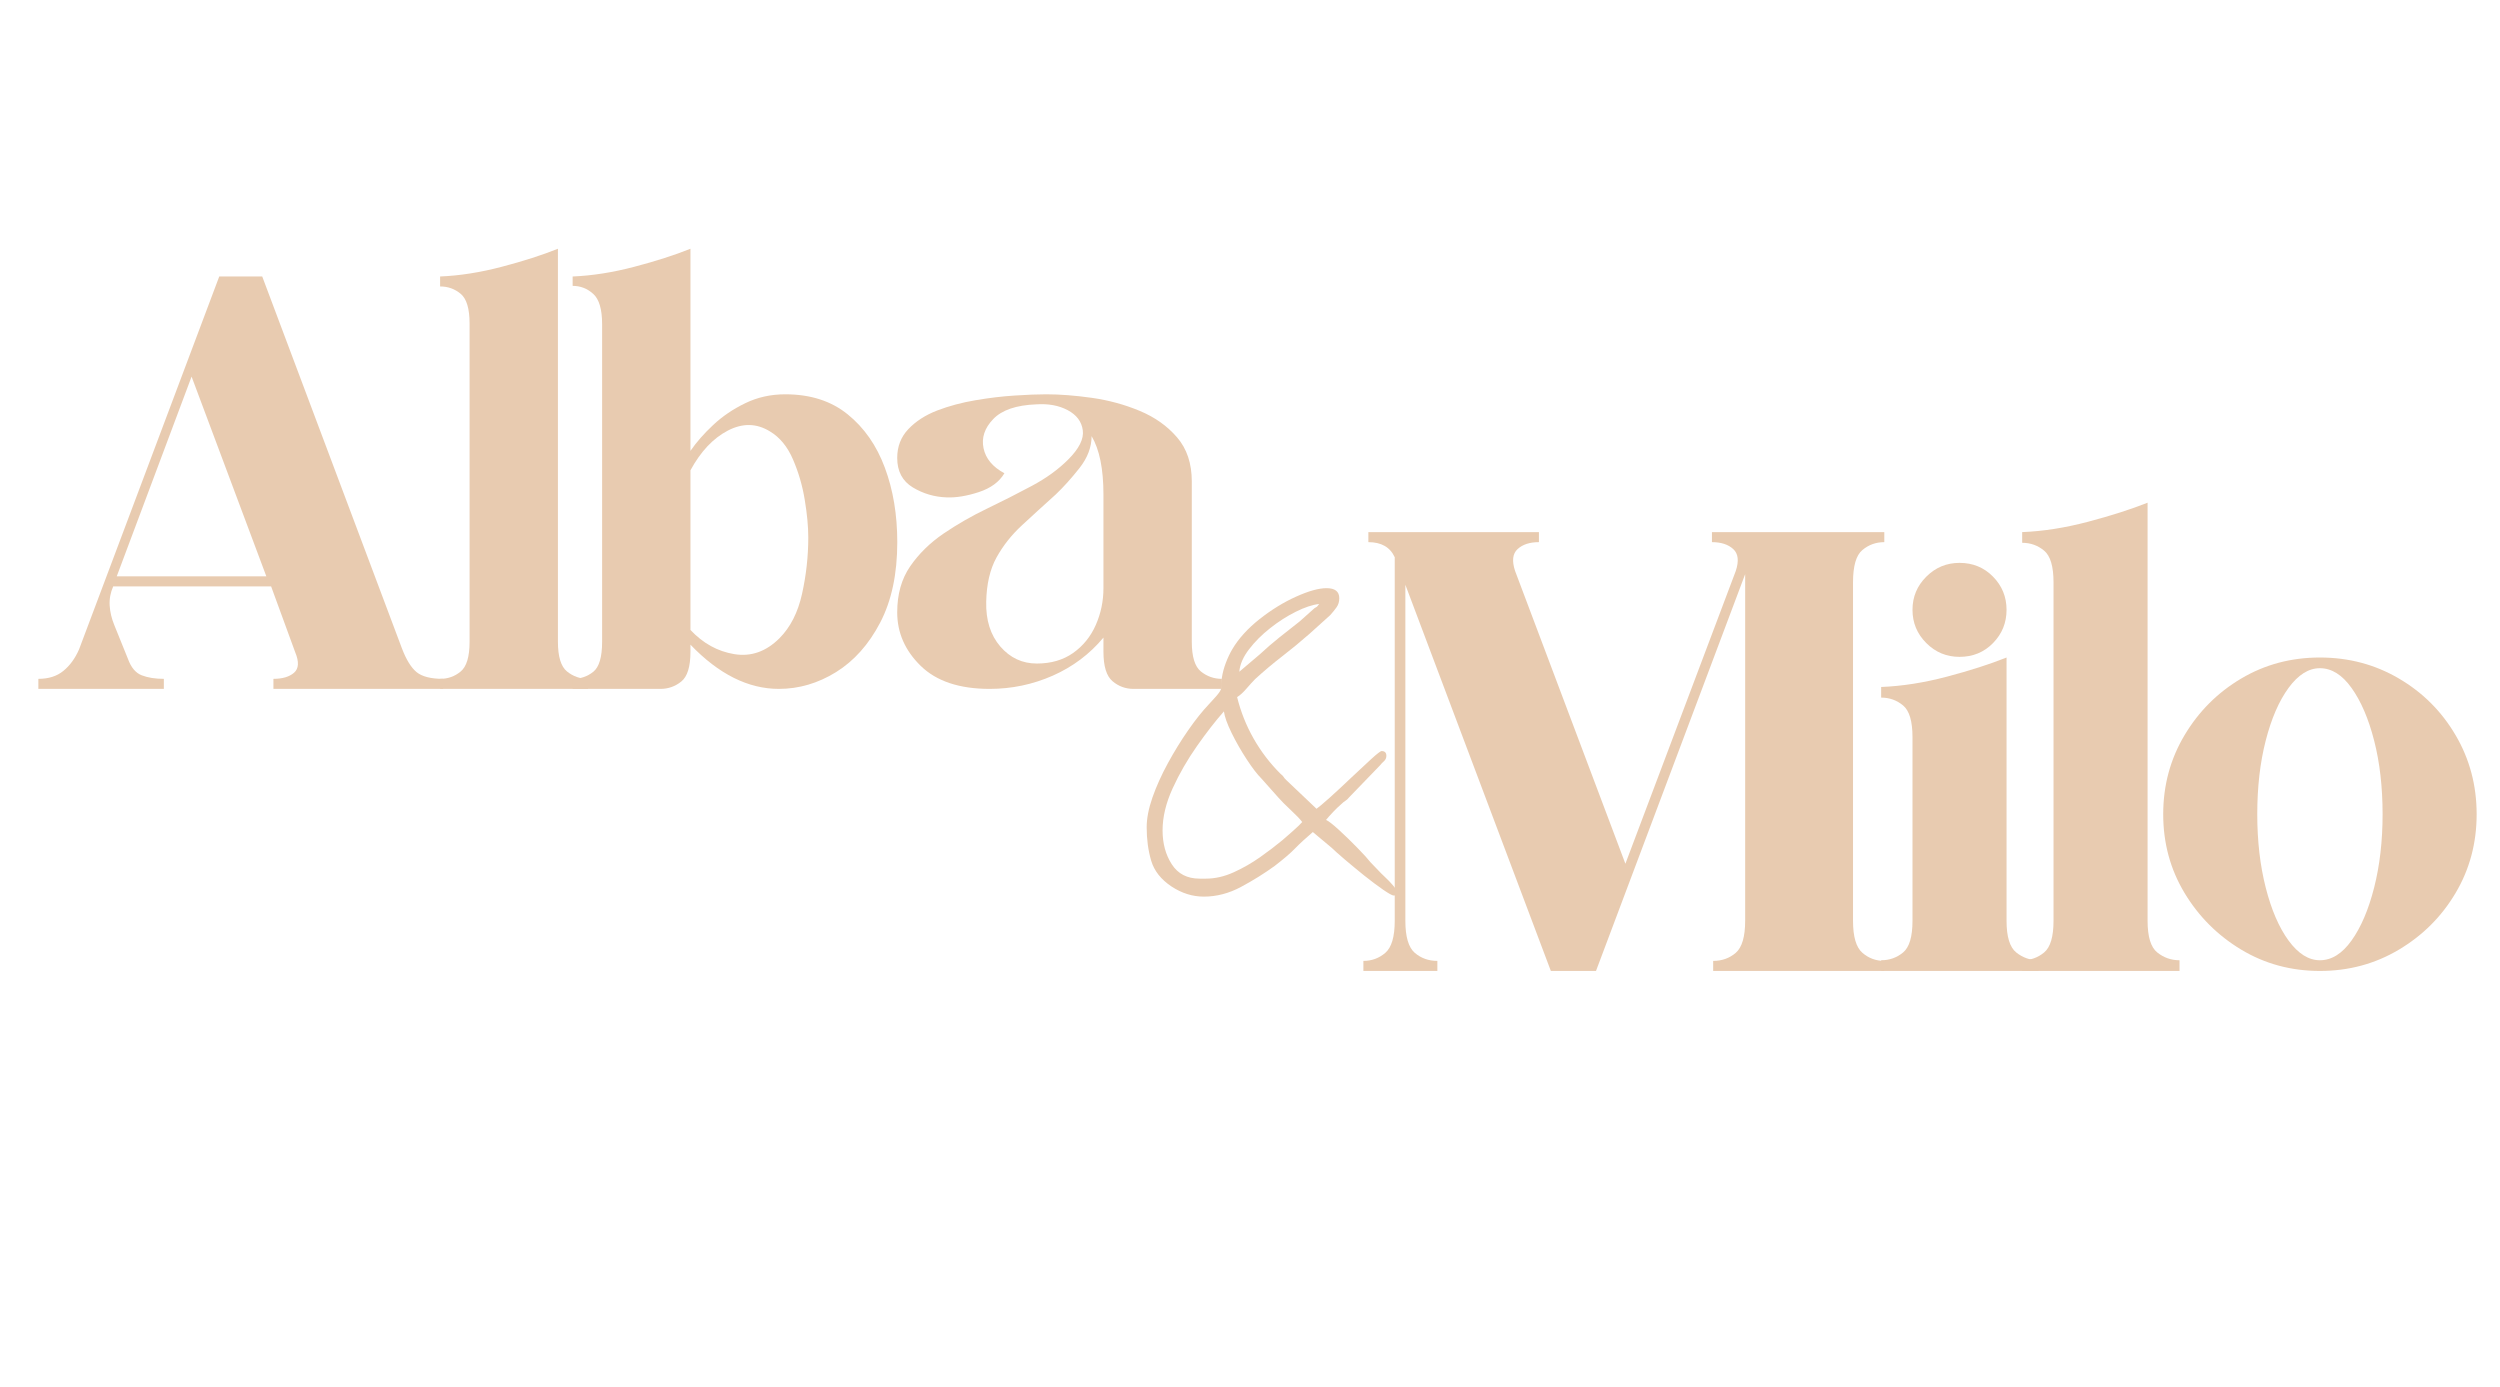
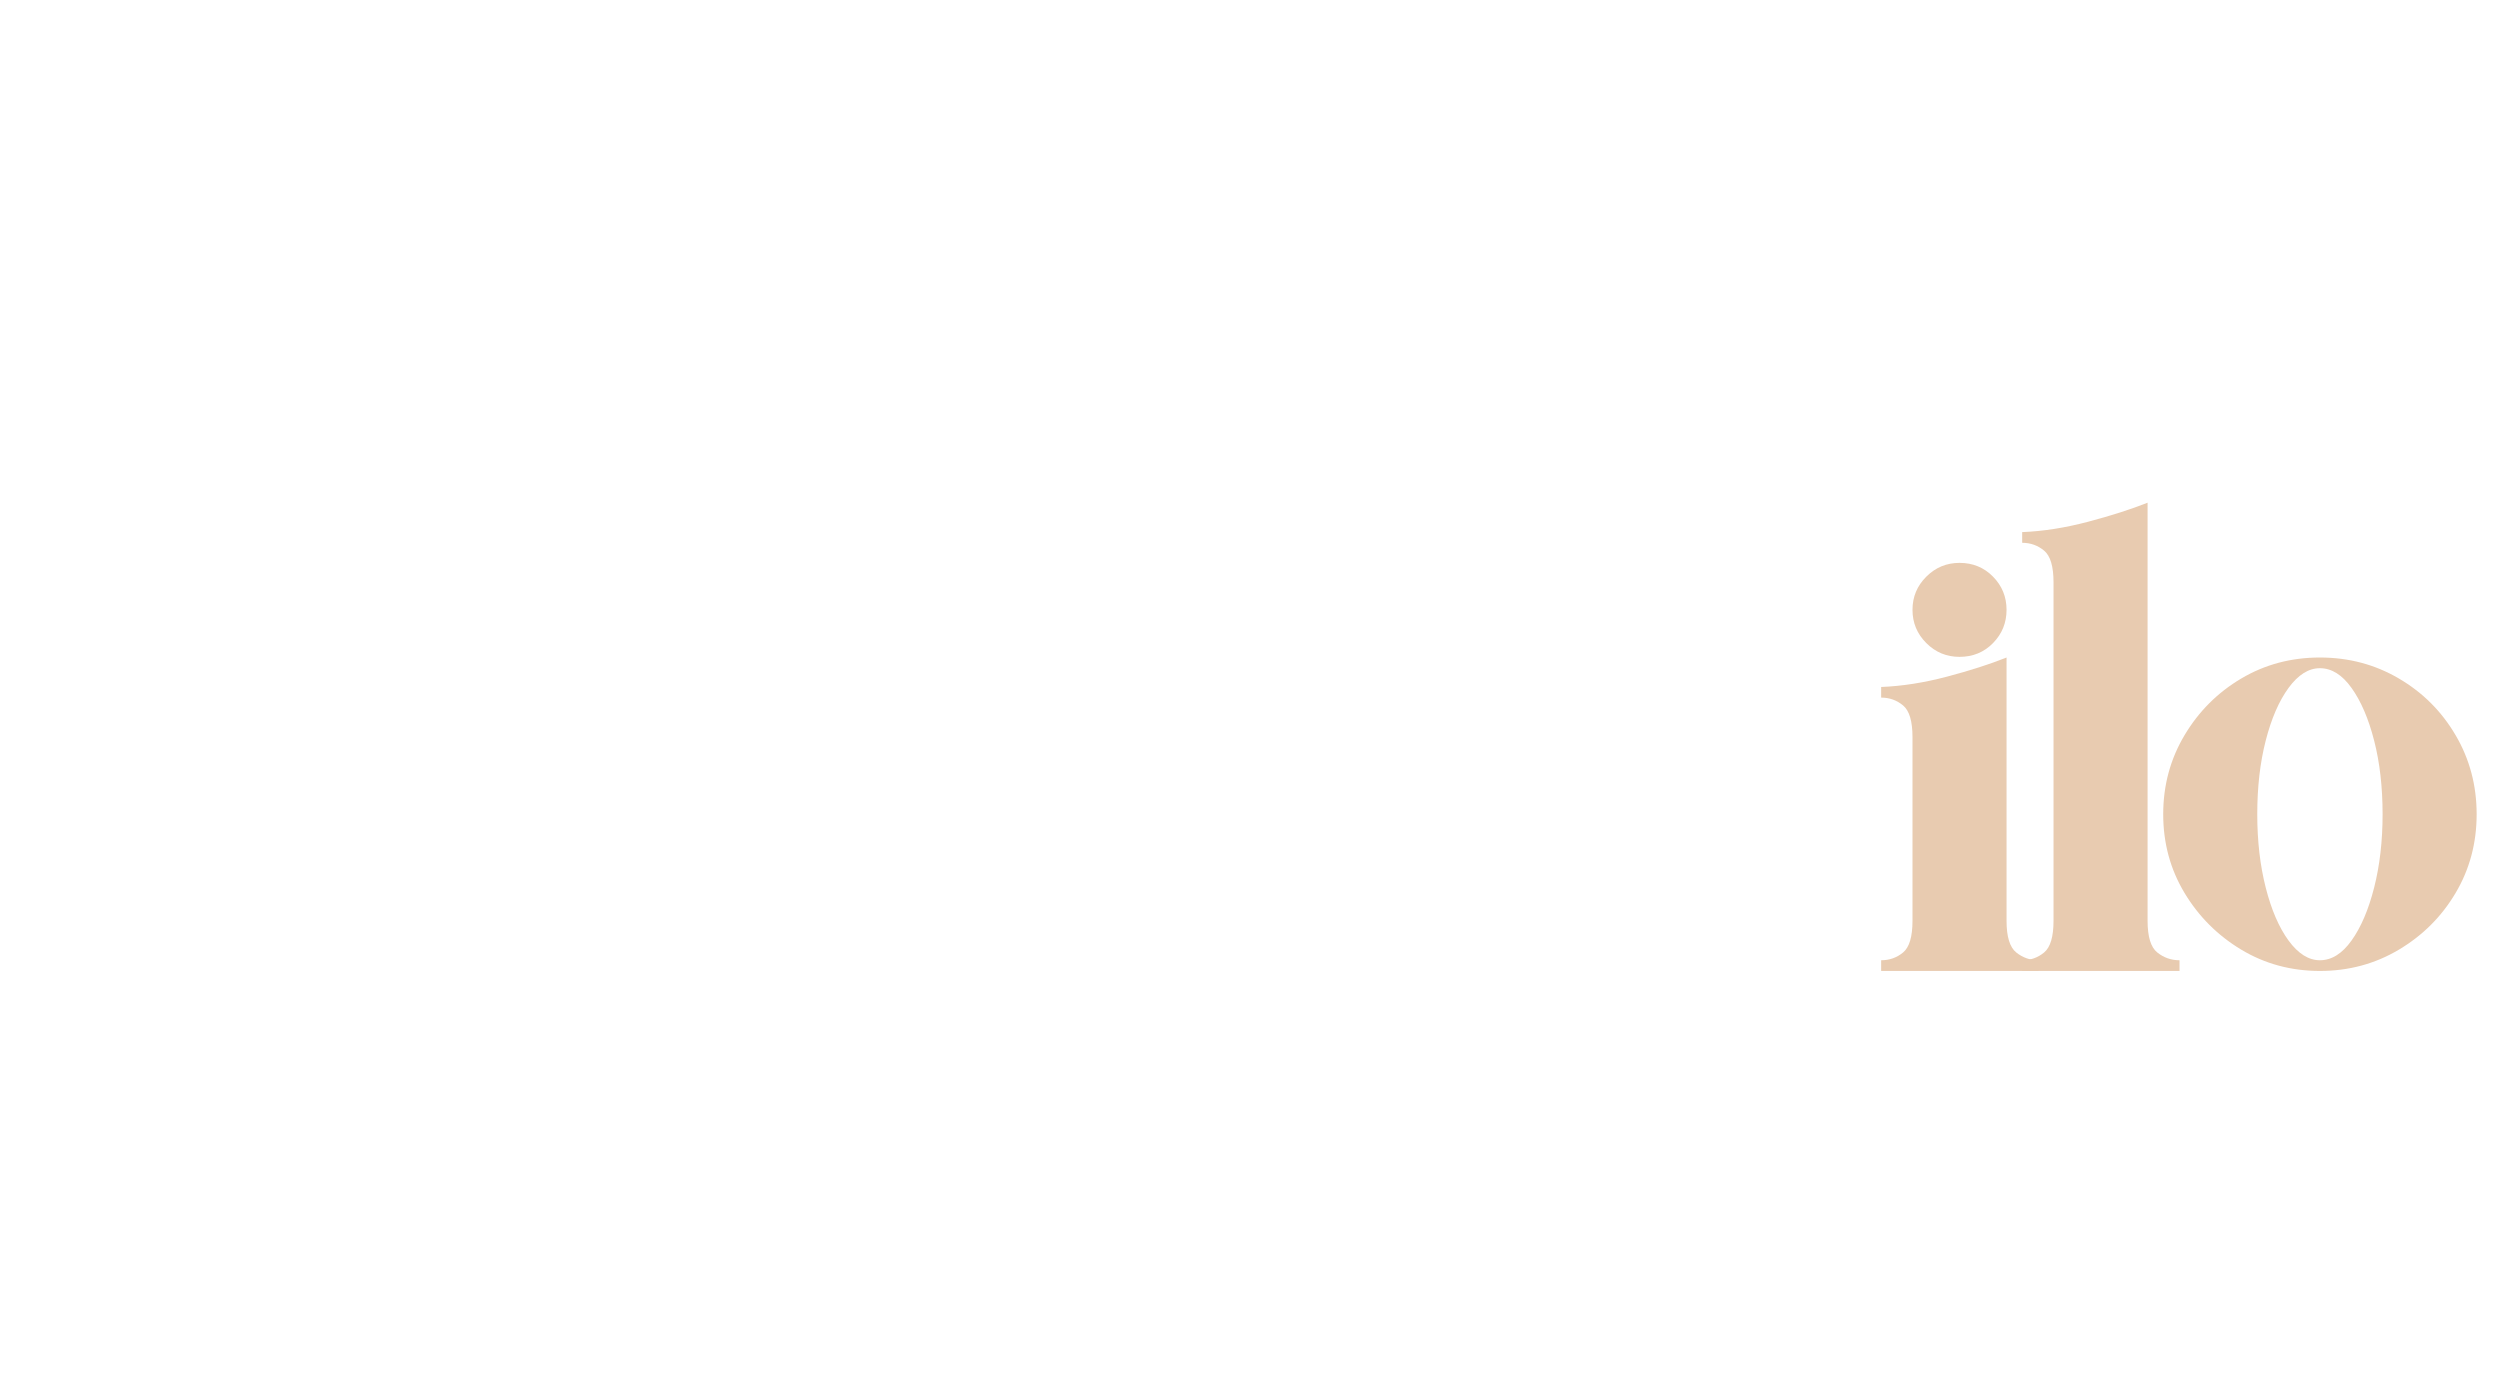
<svg xmlns="http://www.w3.org/2000/svg" version="1.0" preserveAspectRatio="xMidYMid meet" height="400" viewBox="0 0 540.75 300" zoomAndPan="magnify" width="721">
  <defs>
    <g />
    <clipPath id="a3a11dae64">
-       <rect height="196" y="0" width="68" x="0" />
-     </clipPath>
+       </clipPath>
    <clipPath id="bf1e9ec2bb">
      <path clip-rule="nonzero" d="M 0.156 7 L 88 7 L 88 98 L 0.156 98 Z M 0.156 7" />
    </clipPath>
    <clipPath id="6ab105c235">
-       <rect height="130" y="0" width="258" x="0" />
-     </clipPath>
+       </clipPath>
    <clipPath id="b02f3d61da">
      <path clip-rule="nonzero" d="M 0.824 8 L 114 8 L 114 104 L 0.824 104 Z M 0.824 8" />
    </clipPath>
    <clipPath id="1d664b23e2">
      <rect height="139" y="0" width="244" x="0" />
    </clipPath>
  </defs>
  <g transform="matrix(1, 0, 0, 1, 240, 79)">
    <g clip-path="url(#a3a11dae64)">
      <g fill-opacity="1" fill="#e8cbb0">
        <g transform="translate(0.246, 113.674)">
          <g>
            <path d="M 7.781 -13.734 C 7.781 -15.641 8.195 -17.789 9.031 -20.188 C 9.875 -22.594 10.984 -25.055 12.359 -27.578 C 13.734 -30.098 15.203 -32.484 16.766 -34.734 C 18.328 -36.984 19.832 -38.867 21.281 -40.391 C 22.582 -41.766 23.363 -42.68 23.625 -43.141 C 23.895 -43.598 23.988 -43.957 23.906 -44.219 C 23.832 -44.488 23.875 -45.082 24.031 -46 C 24.188 -47.07 24.473 -48.16 24.891 -49.266 C 25.305 -50.367 25.785 -51.379 26.328 -52.297 C 27.691 -54.586 29.648 -56.742 32.203 -58.766 C 34.766 -60.785 37.398 -62.406 40.109 -63.625 C 42.816 -64.844 45.008 -65.453 46.688 -65.453 C 48.52 -65.453 49.438 -64.727 49.438 -63.281 C 49.438 -62.52 49.242 -61.867 48.859 -61.328 C 48.484 -60.797 48.023 -60.227 47.484 -59.625 L 43.031 -55.609 C 41.125 -53.93 39.16 -52.312 37.141 -50.75 C 35.117 -49.188 33.148 -47.531 31.234 -45.781 C 30.703 -45.238 30.07 -44.547 29.344 -43.703 C 28.625 -42.867 27.957 -42.266 27.344 -41.891 C 28.113 -38.754 29.297 -35.773 30.891 -32.953 C 32.492 -30.129 34.441 -27.578 36.734 -25.297 C 37.117 -24.984 37.348 -24.75 37.422 -24.594 C 37.492 -24.445 37.688 -24.223 38 -23.922 L 44.516 -17.734 C 44.973 -18.047 45.926 -18.848 47.375 -20.141 C 48.82 -21.441 50.363 -22.875 52 -24.438 C 53.645 -26 55.098 -27.352 56.359 -28.5 C 57.617 -29.645 58.363 -30.219 58.594 -30.219 C 59.281 -30.219 59.625 -29.875 59.625 -29.188 C 59.625 -28.727 59.453 -28.344 59.109 -28.031 C 58.766 -27.727 58.477 -27.426 58.25 -27.125 L 51.609 -20.25 C 51.305 -19.875 51.02 -19.609 50.75 -19.453 C 50.488 -19.297 50.164 -19.031 49.781 -18.656 C 49.32 -18.27 48.766 -17.734 48.109 -17.047 C 47.461 -16.359 46.953 -15.785 46.578 -15.328 C 47.109 -15.098 48.039 -14.375 49.375 -13.156 C 50.707 -11.938 52.039 -10.641 53.375 -9.266 C 54.719 -7.891 55.656 -6.859 56.188 -6.172 L 58.484 -3.781 C 58.555 -3.695 58.859 -3.406 59.391 -2.906 C 59.922 -2.414 60.453 -1.863 60.984 -1.25 C 61.523 -0.645 61.867 -0.113 62.016 0.344 C 62.172 0.801 61.906 1.031 61.219 1.031 C 60.914 1.031 60.156 0.613 58.938 -0.219 C 57.719 -1.062 56.344 -2.094 54.812 -3.312 C 53.289 -4.539 51.879 -5.707 50.578 -6.812 C 49.285 -7.914 48.367 -8.734 47.828 -9.266 L 43.719 -12.703 C 42.113 -11.328 40.832 -10.145 39.875 -9.156 C 38.926 -8.164 37.457 -6.906 35.469 -5.375 C 33.258 -3.77 30.836 -2.258 28.203 -0.844 C 25.578 0.562 22.891 1.266 20.141 1.266 C 17.703 1.266 15.375 0.535 13.156 -0.922 C 10.875 -2.441 9.406 -4.305 8.75 -6.516 C 8.102 -8.734 7.781 -11.141 7.781 -13.734 Z M 20.594 -2.625 C 22.582 -2.625 24.586 -3.082 26.609 -4 C 28.629 -4.914 30.551 -6.02 32.375 -7.312 C 34.207 -8.613 35.812 -9.836 37.188 -10.984 C 37.645 -11.367 38.391 -12.02 39.422 -12.938 C 40.453 -13.852 41.117 -14.5 41.422 -14.875 C 40.961 -15.488 40.141 -16.348 38.953 -17.453 C 37.773 -18.555 36.883 -19.453 36.281 -20.141 L 32.609 -24.266 C 31.691 -25.18 30.625 -26.57 29.406 -28.438 C 28.188 -30.301 27.098 -32.207 26.141 -34.156 C 25.191 -36.102 24.641 -37.648 24.484 -38.797 C 22.66 -36.734 20.719 -34.234 18.656 -31.297 C 16.594 -28.359 14.836 -25.305 13.391 -22.141 C 11.941 -18.973 11.219 -15.941 11.219 -13.047 C 11.219 -10.223 11.883 -7.781 13.219 -5.719 C 14.551 -3.656 16.551 -2.625 19.219 -2.625 Z M 27.812 -47.375 L 32.266 -51.156 C 33.566 -52.375 34.977 -53.594 36.5 -54.812 C 38.031 -56.031 39.484 -57.176 40.859 -58.25 L 44.062 -61.109 C 44.438 -61.336 44.625 -61.453 44.625 -61.453 C 44.625 -61.453 44.781 -61.645 45.094 -62.031 C 43.645 -61.875 41.961 -61.316 40.047 -60.359 C 38.141 -59.41 36.289 -58.227 34.5 -56.812 C 32.707 -55.406 31.18 -53.879 29.922 -52.234 C 28.66 -50.598 27.957 -48.977 27.812 -47.375 Z M 27.812 -47.375" />
          </g>
        </g>
      </g>
    </g>
  </g>
  <g transform="matrix(1, 0, 0, 1, 8, 52)">
    <g clip-path="url(#6ab105c235)">
      <g clip-path="url(#bf1e9ec2bb)">
        <g fill-opacity="1" fill="#e8cbb0">
          <g transform="translate(0.298, 97.007)">
            <g>
              <path d="M 19.375 -6.5 C 20.051 -4.633 21.047 -3.445 22.359 -2.938 C 23.68 -2.426 25.273 -2.172 27.141 -2.172 L 27.141 0 L 0 0 L 0 -2.172 C 2.207 -2.172 4.008 -2.742 5.406 -3.891 C 6.812 -5.035 7.941 -6.582 8.797 -8.531 L 39.125 -89.203 L 48.422 -89.203 L 78.625 -8.797 C 79.562 -6.328 80.625 -4.602 81.812 -3.625 C 83 -2.656 84.91 -2.172 87.547 -2.172 L 87.547 0 L 50.844 0 L 50.844 -2.172 C 52.801 -2.172 54.289 -2.613 55.312 -3.5 C 56.332 -4.395 56.414 -5.863 55.562 -7.906 L 50.344 -22.172 L 16.188 -22.172 C 15.594 -20.816 15.336 -19.438 15.422 -18.031 C 15.504 -16.633 15.844 -15.211 16.438 -13.766 Z M 16.953 -24.344 L 49.312 -24.344 L 33.141 -67.547 Z M 16.953 -24.344" />
            </g>
          </g>
        </g>
      </g>
      <g fill-opacity="1" fill="#e8cbb0">
        <g transform="translate(87.195, 97.007)">
          <g>
-             <path d="M 0 0 L 0 -2.172 C 1.695 -2.172 3.18 -2.703 4.453 -3.766 C 5.734 -4.828 6.375 -6.969 6.375 -10.188 L 6.375 -79.016 C 6.375 -82.242 5.734 -84.391 4.453 -85.453 C 3.18 -86.516 1.695 -87.047 0 -87.047 L 0 -89.203 C 4.25 -89.379 8.707 -90.082 13.375 -91.312 C 18.051 -92.539 22.086 -93.836 25.484 -95.203 L 25.484 -10.188 C 25.484 -6.969 26.141 -4.828 27.453 -3.766 C 28.773 -2.703 30.285 -2.172 31.984 -2.172 L 31.984 0 Z M 0 0" />
-           </g>
+             </g>
        </g>
      </g>
      <g fill-opacity="1" fill="#e8cbb0">
        <g transform="translate(115.862, 97.007)">
          <g>
            <path d="M 18.984 0 L 0 0 L 0 -2.172 C 1.695 -2.172 3.18 -2.676 4.453 -3.688 C 5.734 -4.707 6.375 -6.875 6.375 -10.188 L 6.375 -78.891 C 6.375 -82.109 5.734 -84.289 4.453 -85.438 C 3.18 -86.594 1.695 -87.172 0 -87.172 L 0 -89.203 C 4.25 -89.379 8.707 -90.082 13.375 -91.312 C 18.051 -92.539 22.086 -93.836 25.484 -95.203 L 25.484 -51.484 C 26.766 -53.348 28.398 -55.211 30.391 -57.078 C 32.391 -58.953 34.707 -60.523 37.344 -61.797 C 39.977 -63.078 42.863 -63.719 46 -63.719 C 51.438 -63.719 55.938 -62.27 59.5 -59.375 C 63.07 -56.488 65.75 -52.645 67.531 -47.844 C 69.32 -43.051 70.219 -37.68 70.219 -31.734 C 70.219 -24.848 68.984 -19.047 66.516 -14.328 C 64.055 -9.617 60.875 -6.051 56.969 -3.625 C 53.062 -1.207 48.941 0 44.609 0 C 37.973 0 31.598 -3.188 25.484 -9.562 L 25.484 -8.031 C 25.484 -4.801 24.82 -2.656 23.5 -1.594 C 22.188 -0.531 20.68 0 18.984 0 Z M 25.484 -47.281 L 25.484 -12.75 C 28.203 -9.852 31.363 -8.109 34.969 -7.516 C 38.582 -6.922 41.836 -8.066 44.734 -10.953 C 47.109 -13.336 48.738 -16.547 49.625 -20.578 C 50.52 -24.617 50.969 -28.676 50.969 -32.75 C 50.969 -35.125 50.711 -37.844 50.203 -40.906 C 49.703 -43.969 48.852 -46.879 47.656 -49.641 C 46.469 -52.398 44.812 -54.414 42.688 -55.688 C 39.801 -57.469 36.766 -57.531 33.578 -55.875 C 30.391 -54.219 27.691 -51.352 25.484 -47.281 Z M 25.484 -47.281" />
          </g>
        </g>
      </g>
      <g fill-opacity="1" fill="#e8cbb0">
        <g transform="translate(186.067, 97.007)">
          <g>
            <path d="M 51.109 0 C 49.398 0 47.891 -0.551 46.578 -1.656 C 45.266 -2.758 44.609 -4.883 44.609 -8.031 L 44.609 -11.094 C 41.629 -7.52 37.973 -4.773 33.641 -2.859 C 29.305 -0.953 24.758 0 20 0 C 13.457 0 8.488 -1.656 5.094 -4.969 C 1.695 -8.281 0 -12.145 0 -16.562 C 0 -20.469 0.93 -23.781 2.797 -26.5 C 4.672 -29.219 7.07 -31.578 10 -33.578 C 12.938 -35.578 16.082 -37.383 19.438 -39 C 22.789 -40.613 26.016 -42.25 29.109 -43.906 C 32.211 -45.562 34.828 -47.453 36.953 -49.578 C 39.336 -51.953 40.398 -54.07 40.141 -55.938 C 39.891 -57.812 38.805 -59.258 36.891 -60.281 C 34.984 -61.301 32.711 -61.723 30.078 -61.547 C 25.742 -61.379 22.641 -60.316 20.766 -58.359 C 18.898 -56.41 18.203 -54.312 18.672 -52.062 C 19.141 -49.812 20.645 -48.004 23.188 -46.641 C 22.082 -44.773 20.234 -43.414 17.641 -42.562 C 15.055 -41.719 12.742 -41.336 10.703 -41.422 C 8.066 -41.504 5.625 -42.223 3.375 -43.578 C 1.125 -44.941 0 -47.066 0 -49.953 C 0 -52.422 0.805 -54.504 2.422 -56.203 C 4.035 -57.898 6.113 -59.238 8.656 -60.219 C 11.207 -61.195 13.969 -61.938 16.938 -62.438 C 19.914 -62.945 22.742 -63.285 25.422 -63.453 C 28.098 -63.629 30.367 -63.719 32.234 -63.719 C 35.211 -63.719 38.504 -63.461 42.109 -62.953 C 45.723 -62.441 49.164 -61.504 52.438 -60.141 C 55.707 -58.785 58.406 -56.875 60.531 -54.406 C 62.656 -51.945 63.719 -48.766 63.719 -44.859 L 63.719 -10.188 C 63.719 -6.969 64.375 -4.828 65.688 -3.766 C 67.008 -2.703 68.52 -2.172 70.219 -2.172 L 70.219 0 Z M 42.047 -54.672 C 42.047 -52.297 41.176 -50 39.438 -47.781 C 37.695 -45.57 35.977 -43.66 34.281 -42.047 C 31.645 -39.672 29.203 -37.441 26.953 -35.359 C 24.703 -33.273 22.875 -30.957 21.469 -28.406 C 20.07 -25.863 19.332 -22.68 19.25 -18.859 C 19.156 -14.867 20.172 -11.641 22.297 -9.172 C 24.422 -6.711 27.055 -5.484 30.203 -5.484 C 33.266 -5.484 35.879 -6.242 38.047 -7.766 C 40.211 -9.297 41.848 -11.316 42.953 -13.828 C 44.055 -16.336 44.609 -18.992 44.609 -21.797 L 44.609 -42.047 C 44.609 -47.578 43.754 -51.785 42.047 -54.672 Z M 42.047 -54.672" />
          </g>
        </g>
      </g>
    </g>
  </g>
  <g transform="matrix(1, 0, 0, 1, 294, 107)">
    <g clip-path="url(#1d664b23e2)">
      <g clip-path="url(#b02f3d61da)">
        <g fill-opacity="1" fill="#e8cbb0">
          <g transform="translate(0.901, 103.016)">
            <g>
-               <path d="M 32.812 -86.516 L 56.672 -23.188 L 80.547 -86.516 C 81.266 -88.68 81.082 -90.258 80 -91.25 C 78.914 -92.25 77.379 -92.75 75.391 -92.75 L 75.391 -94.922 L 112.672 -94.922 L 112.672 -92.75 C 110.867 -92.75 109.289 -92.18 107.938 -91.047 C 106.582 -89.922 105.906 -87.594 105.906 -84.062 L 105.906 -10.844 C 105.906 -7.406 106.582 -5.098 107.938 -3.922 C 109.289 -2.754 110.867 -2.172 112.672 -2.172 L 112.672 0 L 75.656 0 L 75.656 -2.172 C 77.562 -2.172 79.191 -2.754 80.547 -3.922 C 81.898 -5.098 82.578 -7.406 82.578 -10.844 L 82.578 -85.828 L 50.312 0 L 40.547 0 L 9.078 -83.531 L 9.078 -10.844 C 9.078 -7.406 9.754 -5.098 11.109 -3.922 C 12.473 -2.754 14.102 -2.172 16 -2.172 L 16 0 L 0 0 L 0 -2.172 C 1.812 -2.172 3.395 -2.754 4.75 -3.922 C 6.102 -5.098 6.781 -7.406 6.781 -10.844 L 6.781 -89.484 C 5.781 -91.66 3.879 -92.75 1.078 -92.75 L 1.078 -94.922 L 37.969 -94.922 L 37.969 -92.75 C 35.977 -92.75 34.441 -92.25 33.359 -91.25 C 32.273 -90.258 32.094 -88.68 32.812 -86.516 Z M 32.812 -86.516" />
-             </g>
+               </g>
          </g>
        </g>
      </g>
      <g fill-opacity="1" fill="#e8cbb0">
        <g transform="translate(112.892, 103.016)">
          <g>
            <path d="M 16.953 -88.266 C 19.836 -88.266 22.254 -87.27 24.203 -85.281 C 26.148 -83.301 27.125 -80.91 27.125 -78.109 C 27.125 -75.305 26.148 -72.91 24.203 -70.922 C 22.254 -68.93 19.836 -67.938 16.953 -67.938 C 14.148 -67.938 11.754 -68.93 9.766 -70.922 C 7.773 -72.91 6.781 -75.305 6.781 -78.109 C 6.781 -80.91 7.773 -83.301 9.766 -85.281 C 11.754 -87.27 14.148 -88.266 16.953 -88.266 Z M 0 0 L 0 -2.312 C 1.812 -2.312 3.395 -2.875 4.75 -4 C 6.102 -5.125 6.781 -7.406 6.781 -10.844 L 6.781 -50.578 C 6.781 -54.016 6.102 -56.297 4.75 -57.422 C 3.395 -58.555 1.812 -59.125 0 -59.125 L 0 -61.422 C 4.52 -61.598 9.266 -62.344 14.234 -63.656 C 19.203 -64.969 23.5 -66.348 27.125 -67.797 L 27.125 -10.844 C 27.125 -7.406 27.82 -5.125 29.219 -4 C 30.625 -2.875 32.227 -2.312 34.031 -2.312 L 34.031 0 Z M 0 0" />
          </g>
        </g>
      </g>
      <g fill-opacity="1" fill="#e8cbb0">
        <g transform="translate(143.397, 103.016)">
          <g>
            <path d="M 0 0 L 0 -2.312 C 1.812 -2.312 3.395 -2.875 4.75 -4 C 6.102 -5.125 6.781 -7.406 6.781 -10.844 L 6.781 -84.062 C 6.781 -87.5 6.102 -89.781 4.75 -90.906 C 3.395 -92.039 1.812 -92.609 0 -92.609 L 0 -94.922 C 4.52 -95.098 9.266 -95.844 14.234 -97.156 C 19.203 -98.469 23.5 -99.844 27.125 -101.281 L 27.125 -10.844 C 27.125 -7.406 27.82 -5.125 29.219 -4 C 30.625 -2.875 32.227 -2.312 34.031 -2.312 L 34.031 0 Z M 0 0" />
          </g>
        </g>
      </g>
      <g fill-opacity="1" fill="#e8cbb0">
        <g transform="translate(173.902, 103.016)">
          <g>
            <path d="M 33.891 -67.797 C 40.129 -67.797 45.828 -66.281 50.984 -63.25 C 56.141 -60.227 60.227 -56.141 63.25 -50.984 C 66.281 -45.828 67.797 -40.129 67.797 -33.891 C 67.797 -27.66 66.281 -21.988 63.25 -16.875 C 60.227 -11.77 56.141 -7.68 50.984 -4.609 C 45.828 -1.535 40.129 0 33.891 0 C 27.66 0 21.988 -1.535 16.875 -4.609 C 11.77 -7.68 7.68 -11.77 4.609 -16.875 C 1.535 -21.988 0 -27.66 0 -33.891 C 0 -40.129 1.535 -45.828 4.609 -50.984 C 7.68 -56.141 11.77 -60.227 16.875 -63.25 C 21.988 -66.281 27.66 -67.797 33.891 -67.797 Z M 33.891 -65.484 C 31.453 -65.484 29.191 -64.062 27.109 -61.219 C 25.035 -58.375 23.391 -54.578 22.172 -49.828 C 20.953 -45.086 20.344 -39.773 20.344 -33.891 C 20.344 -28.109 20.953 -22.82 22.172 -18.031 C 23.391 -13.238 25.035 -9.422 27.109 -6.578 C 29.191 -3.734 31.453 -2.312 33.891 -2.312 C 36.422 -2.312 38.703 -3.734 40.734 -6.578 C 42.773 -9.422 44.406 -13.238 45.625 -18.031 C 46.844 -22.82 47.453 -28.109 47.453 -33.891 C 47.453 -39.773 46.844 -45.086 45.625 -49.828 C 44.406 -54.578 42.773 -58.375 40.734 -61.219 C 38.703 -64.062 36.422 -65.484 33.891 -65.484 Z M 33.891 -65.484" />
          </g>
        </g>
      </g>
    </g>
  </g>
</svg>